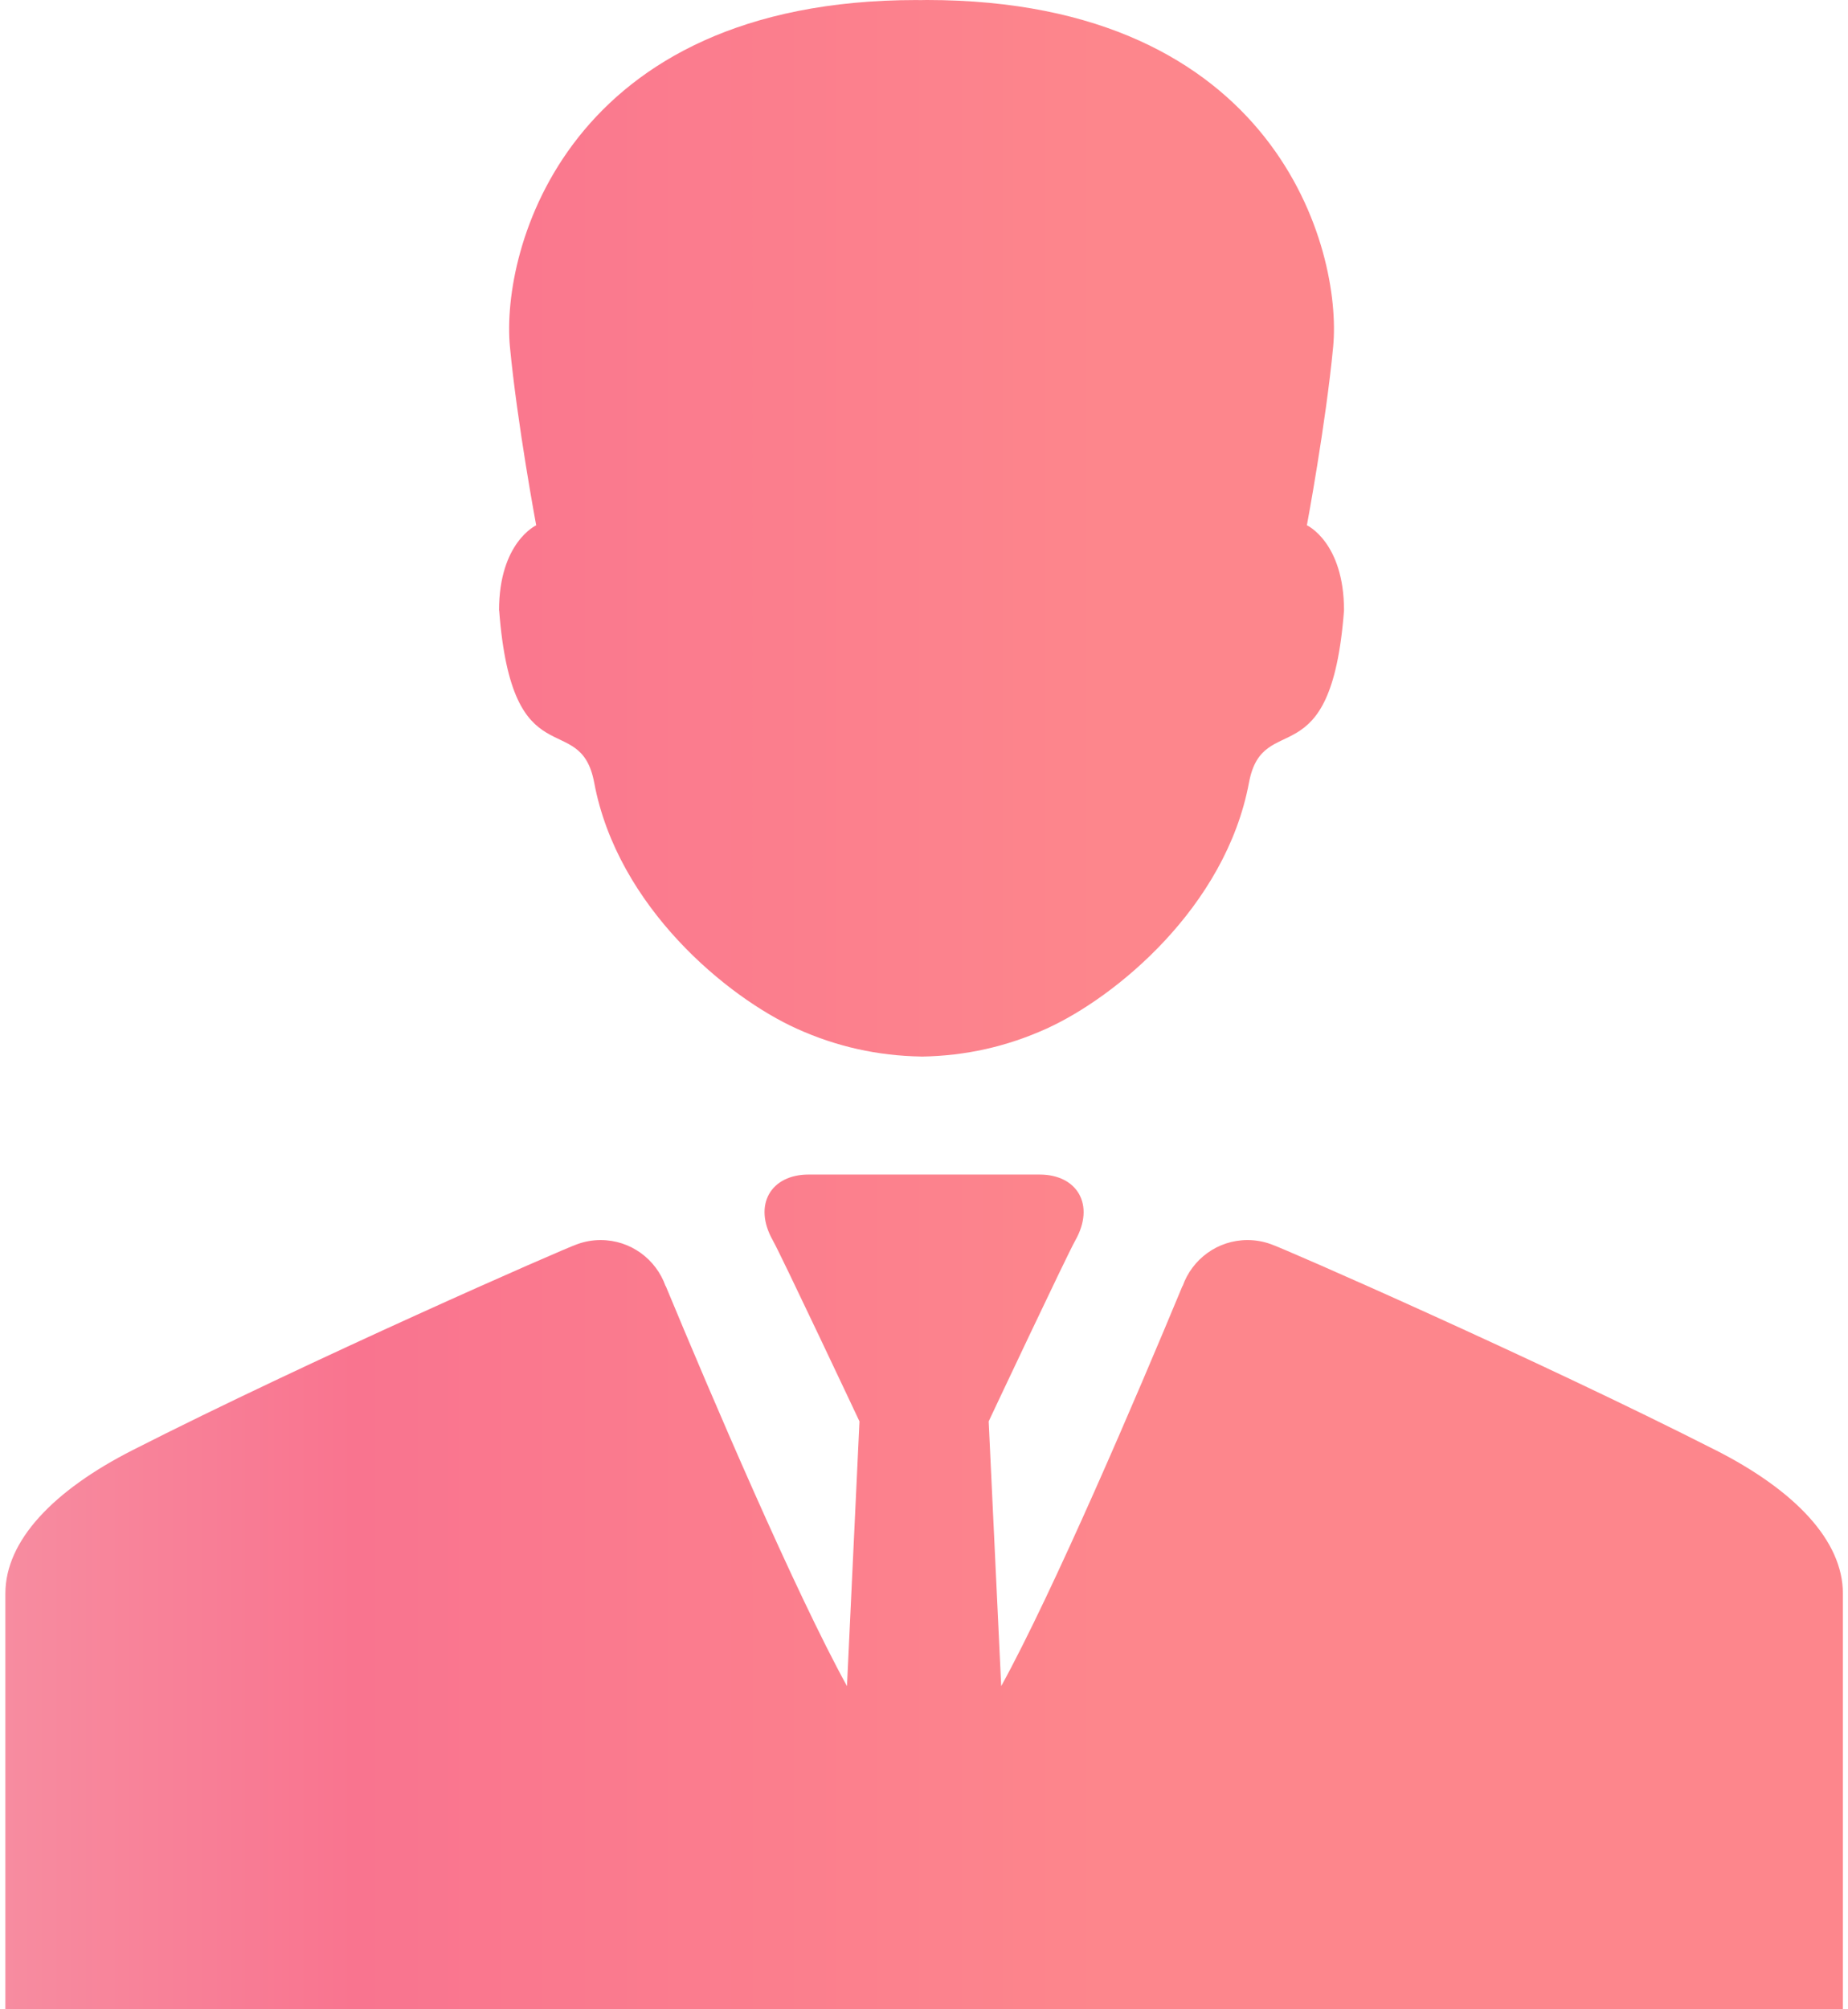
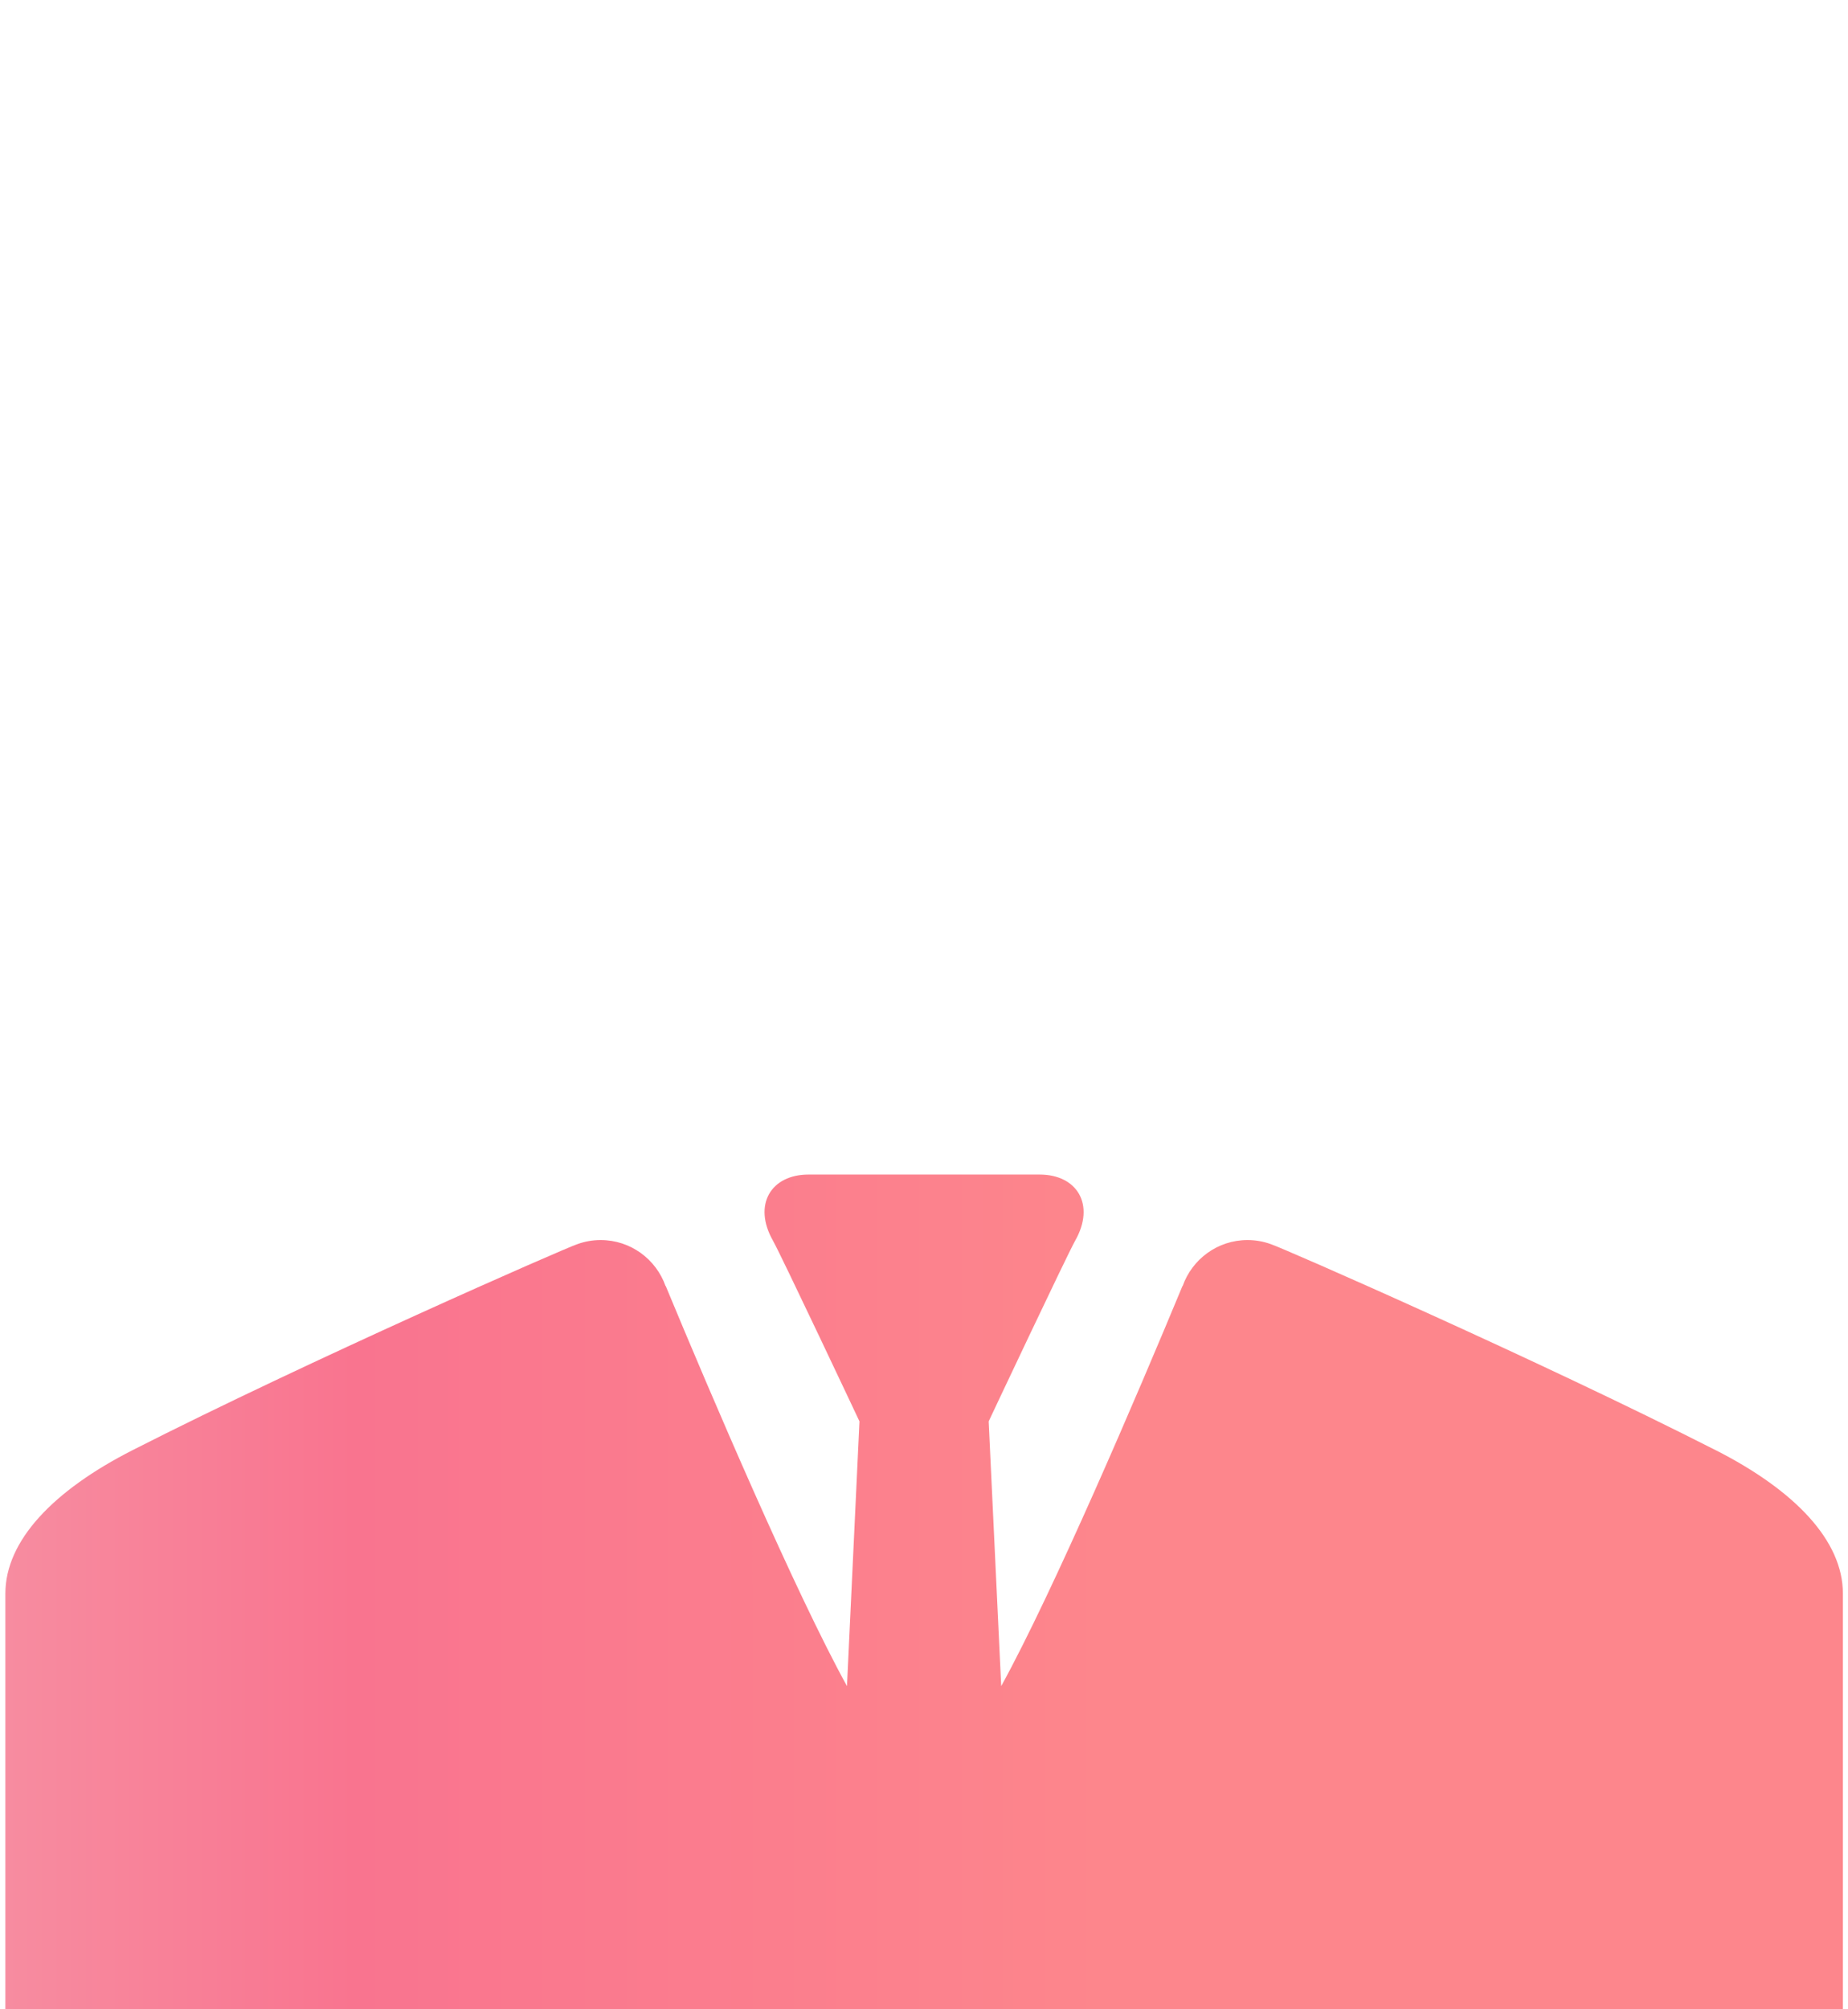
<svg xmlns="http://www.w3.org/2000/svg" fill="none" height="50" viewBox="0 0 46 50" width="46">
  <linearGradient id="a" gradientUnits="userSpaceOnUse" x1=".133" x2="45.871" y1="25" y2="25">
    <stop offset="0" stop-color="#f78ca0" />
    <stop offset=".19" stop-color="#f9748f" />
    <stop offset=".6" stop-color="#fd868c" />
  </linearGradient>
  <g fill="url(#a)">
-     <path d="m12.425 15.19c.324 4.257 2.017 2.422 2.366 4.287.581 3.101 3.326 5.344 5.035 6.118.997.452 2.024.678 3.103.696.004 0 .007.001.011.001.004 0 .007 0.0.011 0 1.079-.018 2.106-.245 3.103-.697 1.709-.775 4.454-3.018 5.035-6.118.349-1.865 2.042-.03 2.366-4.287 0-1.696-.924-2.119-.924-2.119s.47-2.511.654-4.443c.228-2.408-1.405-8.628-10.12-8.628-.038 0-.073.002-.111.002-.001 0-.003 0-.004-0-.004 0-.007-0-.011-0-.004 0-.007-0-.011-0-.001 0-.003.001-.004.001-.037-.001-.072-.002-.111-.002-8.714 0-10.348 6.22-10.12 8.628.184 1.932.654 4.443.654 4.443s-.925.422-.925 2.119z" />
    <path d="m42.706 36.087c-4.395-2.236-10.766-5.029-11.072-5.127-.003-.001-.006-.002-.009-.003-.179-.064-.371-.099-.572-.099-.747 0-1.38.478-1.615 1.145-.001-.001-.003-.001-.004-.002-1.134 2.734-3.218 7.607-4.512 9.957l-.312-6.588s1.943-4.124 2.156-4.502c.501-.886.05-1.64-.889-1.64-.466 0-1.631 0-2.797 0-.001 0-.003 0-.004 0-.007 0-.015 0-.022 0-.001 0-.003 0-.004 0-.016 0-.032 0-.048 0s-.032 0-.048 0c-.001 0-.003 0-.004 0-.007 0-.015 0-.022 0-.001 0-.003 0-.004 0-1.167 0-2.331 0-2.797 0-.939 0-1.39.754-.889 1.64.213.378 2.156 4.502 2.156 4.502l-.311 6.588c-1.294-2.35-3.378-7.223-4.512-9.957-.001.001-.002.001-.004.002-.235-.666-.868-1.145-1.615-1.145-.201 0-.393.035-.572.099-.003.001-.006.002-.009.003-.306.099-6.676 2.891-11.072 5.127-1.974 1.004-3.165 2.253-3.165 3.567v10.345h45.739s0-6 0-10.345c-0-1.314-1.191-2.563-3.165-3.567z" />
  </g>
</svg>